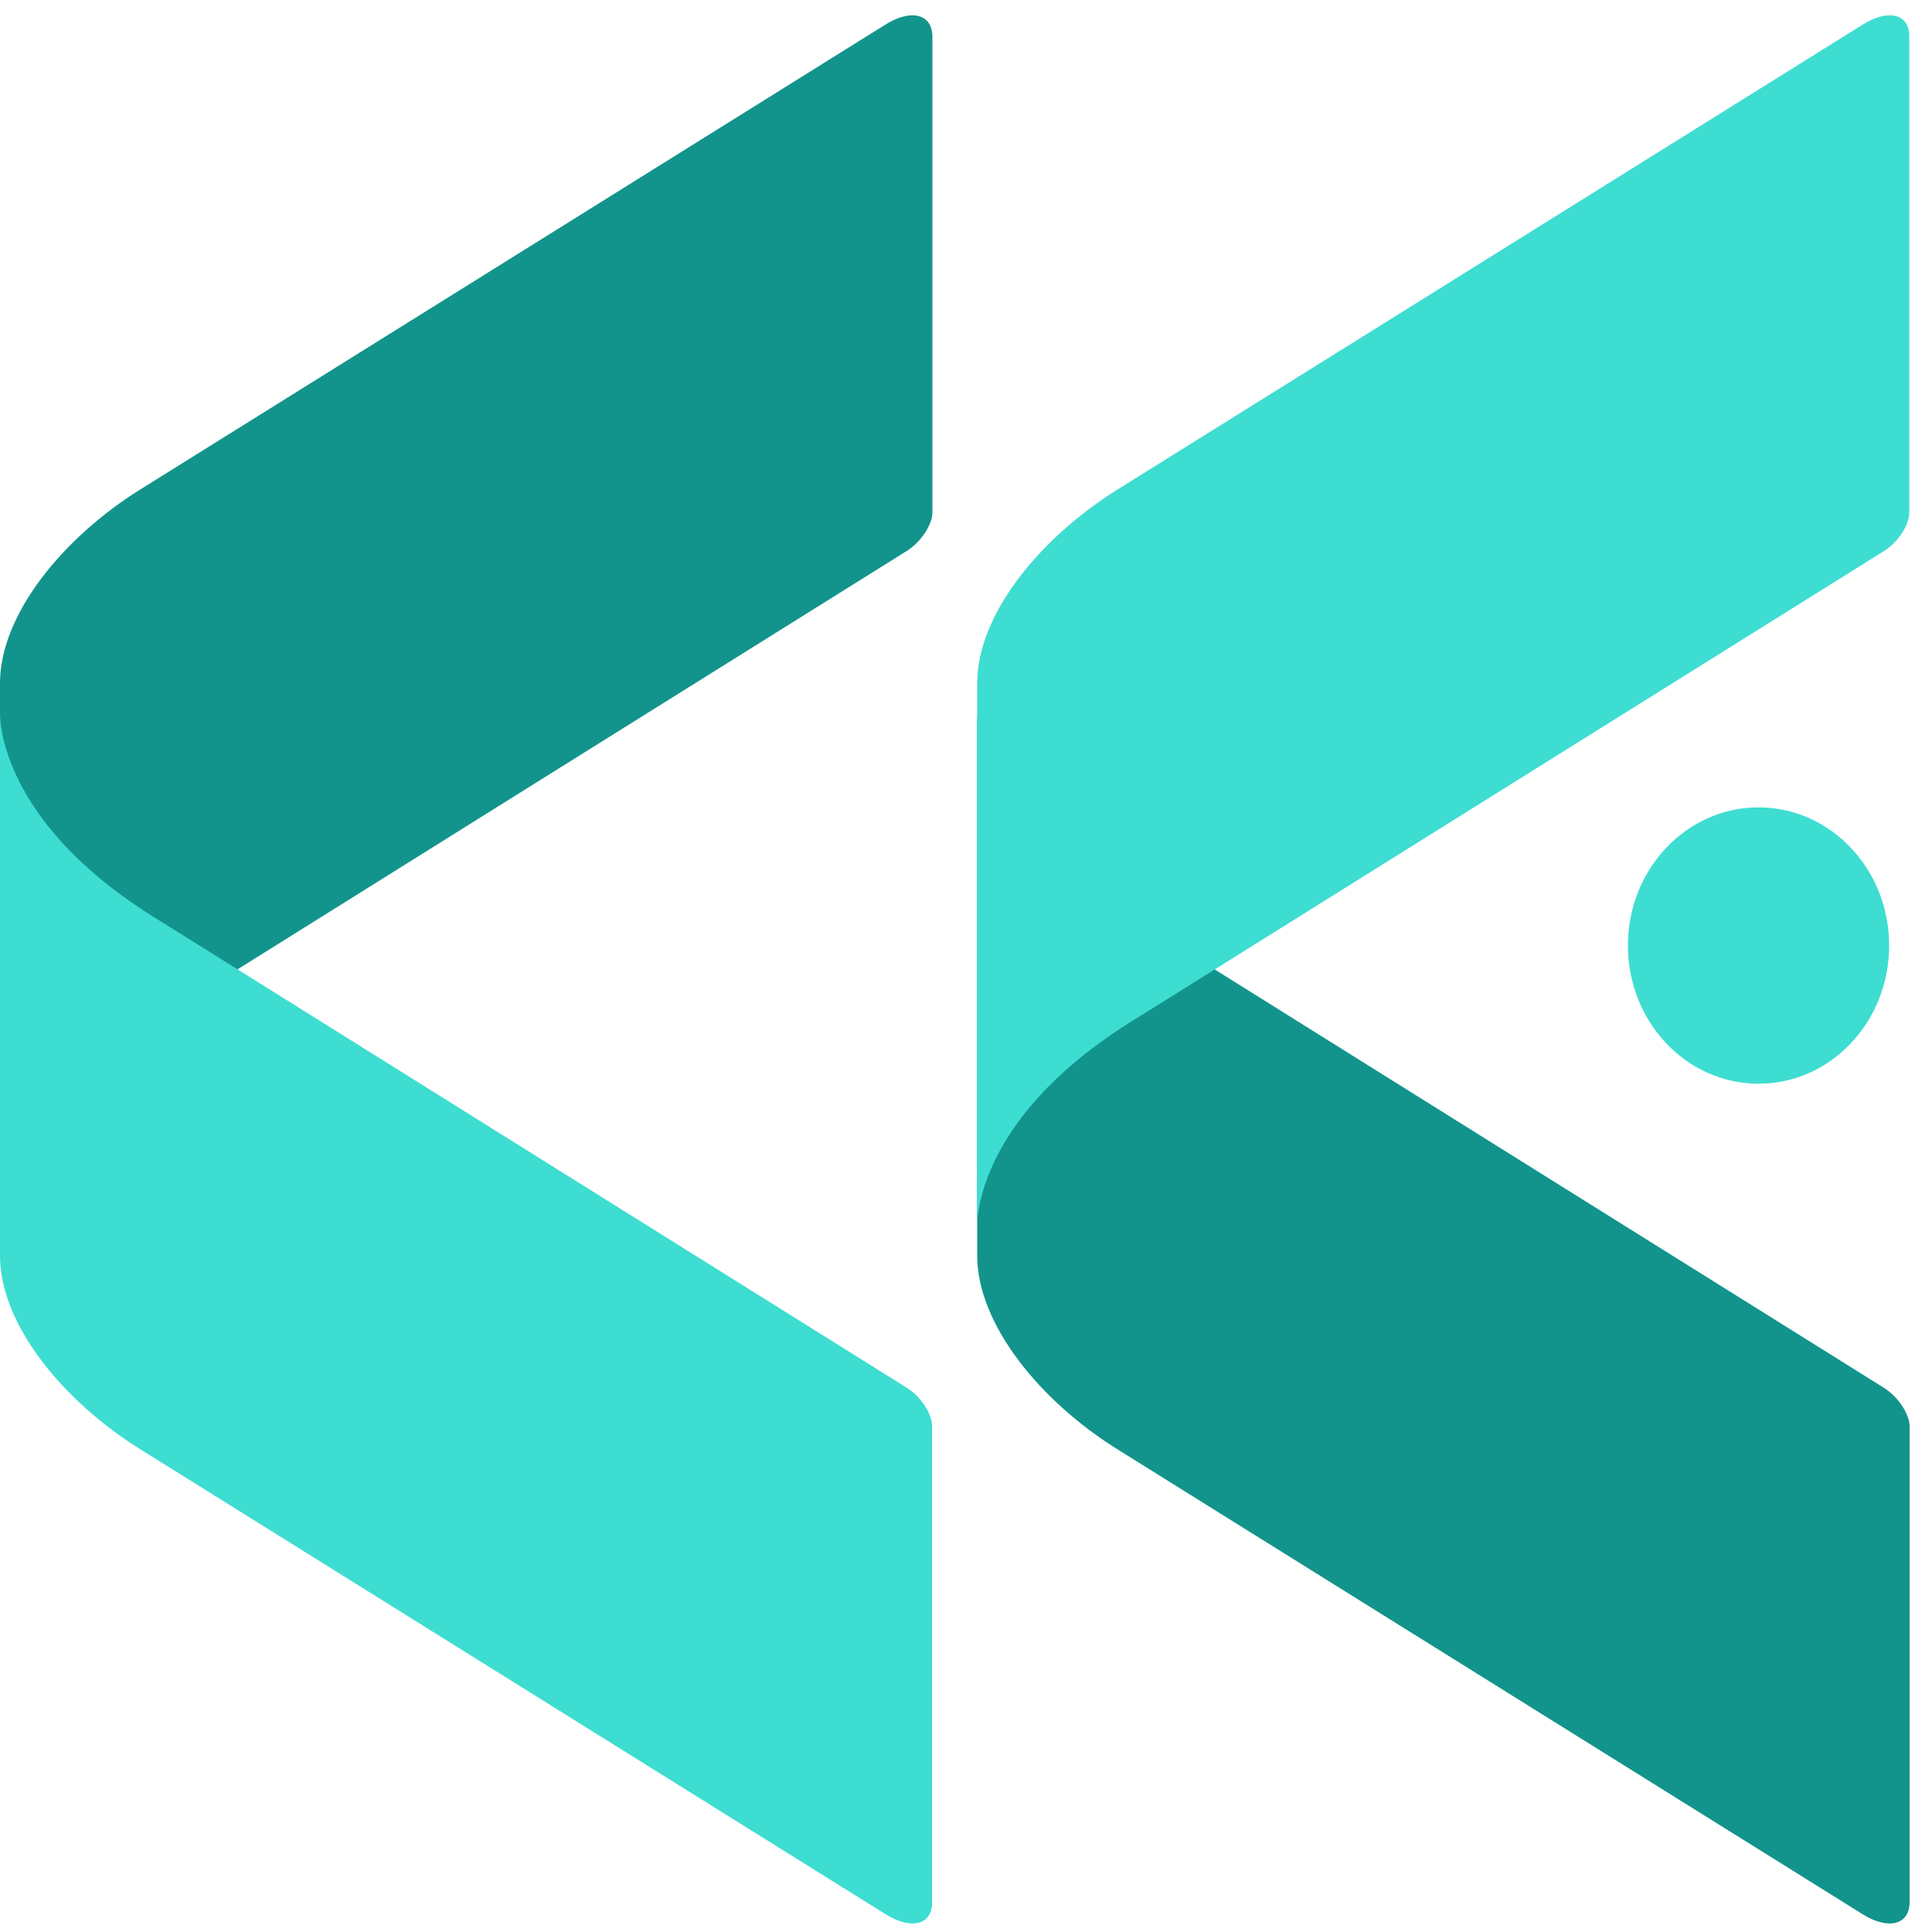
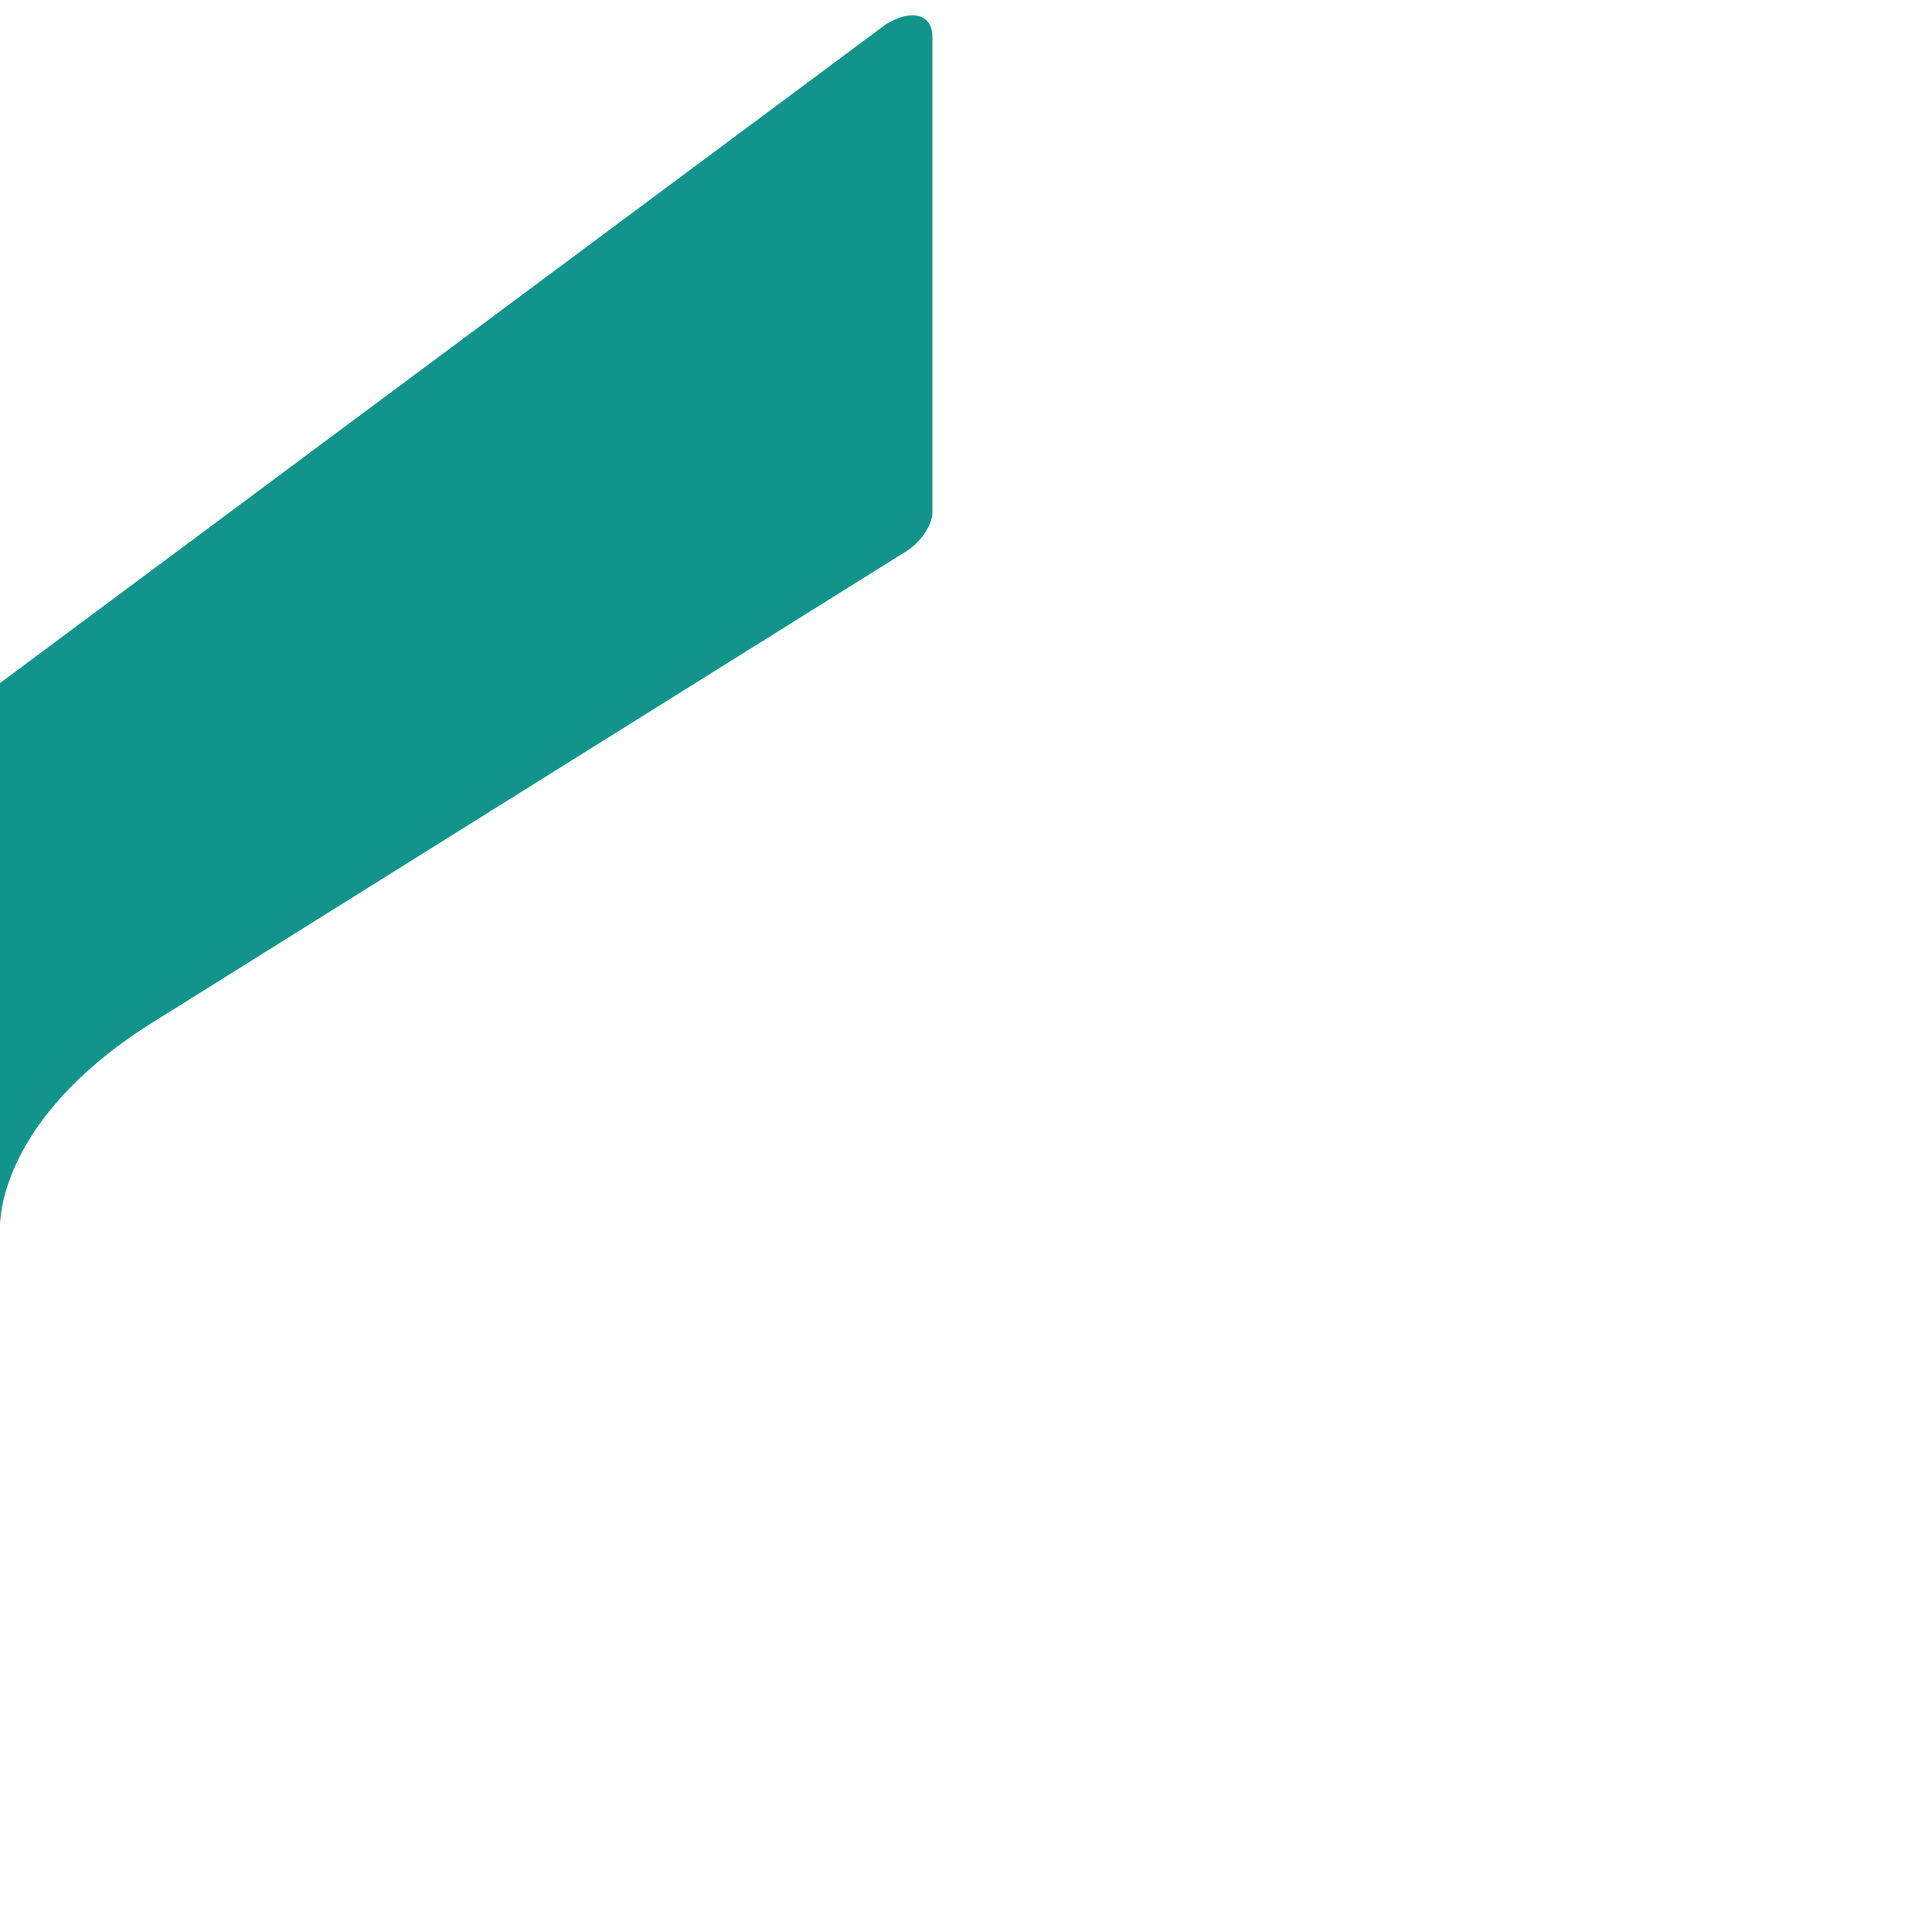
<svg xmlns="http://www.w3.org/2000/svg" width="81" height="81" viewBox="0 0 81 81" fill="none">
-   <path d="M78.988 58.187C78.988 58.187 47.72 38.644 47.706 38.63C41.264 34.733 40.984 30.54 40.97 29.932V52.646C40.97 55.52 43.617 58.75 46.852 60.765L78.105 80.263C79.179 80.93 80.061 80.693 80.061 79.745V59.802C80.061 59.284 79.576 58.558 78.988 58.187Z" fill="#12948C" />
-   <path d="M78.105 1.026L46.852 20.524C43.617 22.539 40.97 25.754 40.97 28.643V51.357C40.97 50.749 41.264 46.556 47.705 42.659C47.72 42.645 78.988 23.102 78.988 23.102C79.576 22.732 80.047 22.02 80.047 21.487V1.544C80.061 0.581 79.179 0.359 78.105 1.026Z" fill="#3DDDD2" />
-   <path d="M38.018 23.098C38.018 23.098 6.75 42.641 6.736 42.656C0.294 46.552 0.015 50.745 -1.52588e-05 51.353V28.639C-1.52588e-05 25.765 2.647 22.535 5.883 20.52L37.136 1.022C38.209 0.355 39.092 0.592 39.092 1.541V21.483C39.092 22.002 38.606 22.728 38.018 23.098Z" fill="#12948C" />
-   <path d="M37.136 80.259L5.883 60.761C2.647 58.746 -0 55.531 -0 52.642V29.929C-0 30.536 0.294 34.729 6.736 38.626C6.75 38.641 38.018 58.183 38.018 58.183C38.606 58.553 39.077 59.265 39.077 59.798V79.741C39.092 80.704 38.209 80.926 37.136 80.259Z" fill="#3DDDD2" />
-   <path d="M73.728 45.435C70.703 45.435 68.251 42.842 68.251 39.642C68.251 36.443 70.703 33.85 73.728 33.85C76.752 33.85 79.204 36.443 79.204 39.642C79.204 42.842 76.752 45.435 73.728 45.435Z" fill="#3DDDD2" />
+   <path d="M38.018 23.098C38.018 23.098 6.75 42.641 6.736 42.656C0.294 46.552 0.015 50.745 -1.52588e-05 51.353V28.639L37.136 1.022C38.209 0.355 39.092 0.592 39.092 1.541V21.483C39.092 22.002 38.606 22.728 38.018 23.098Z" fill="#12948C" />
</svg>